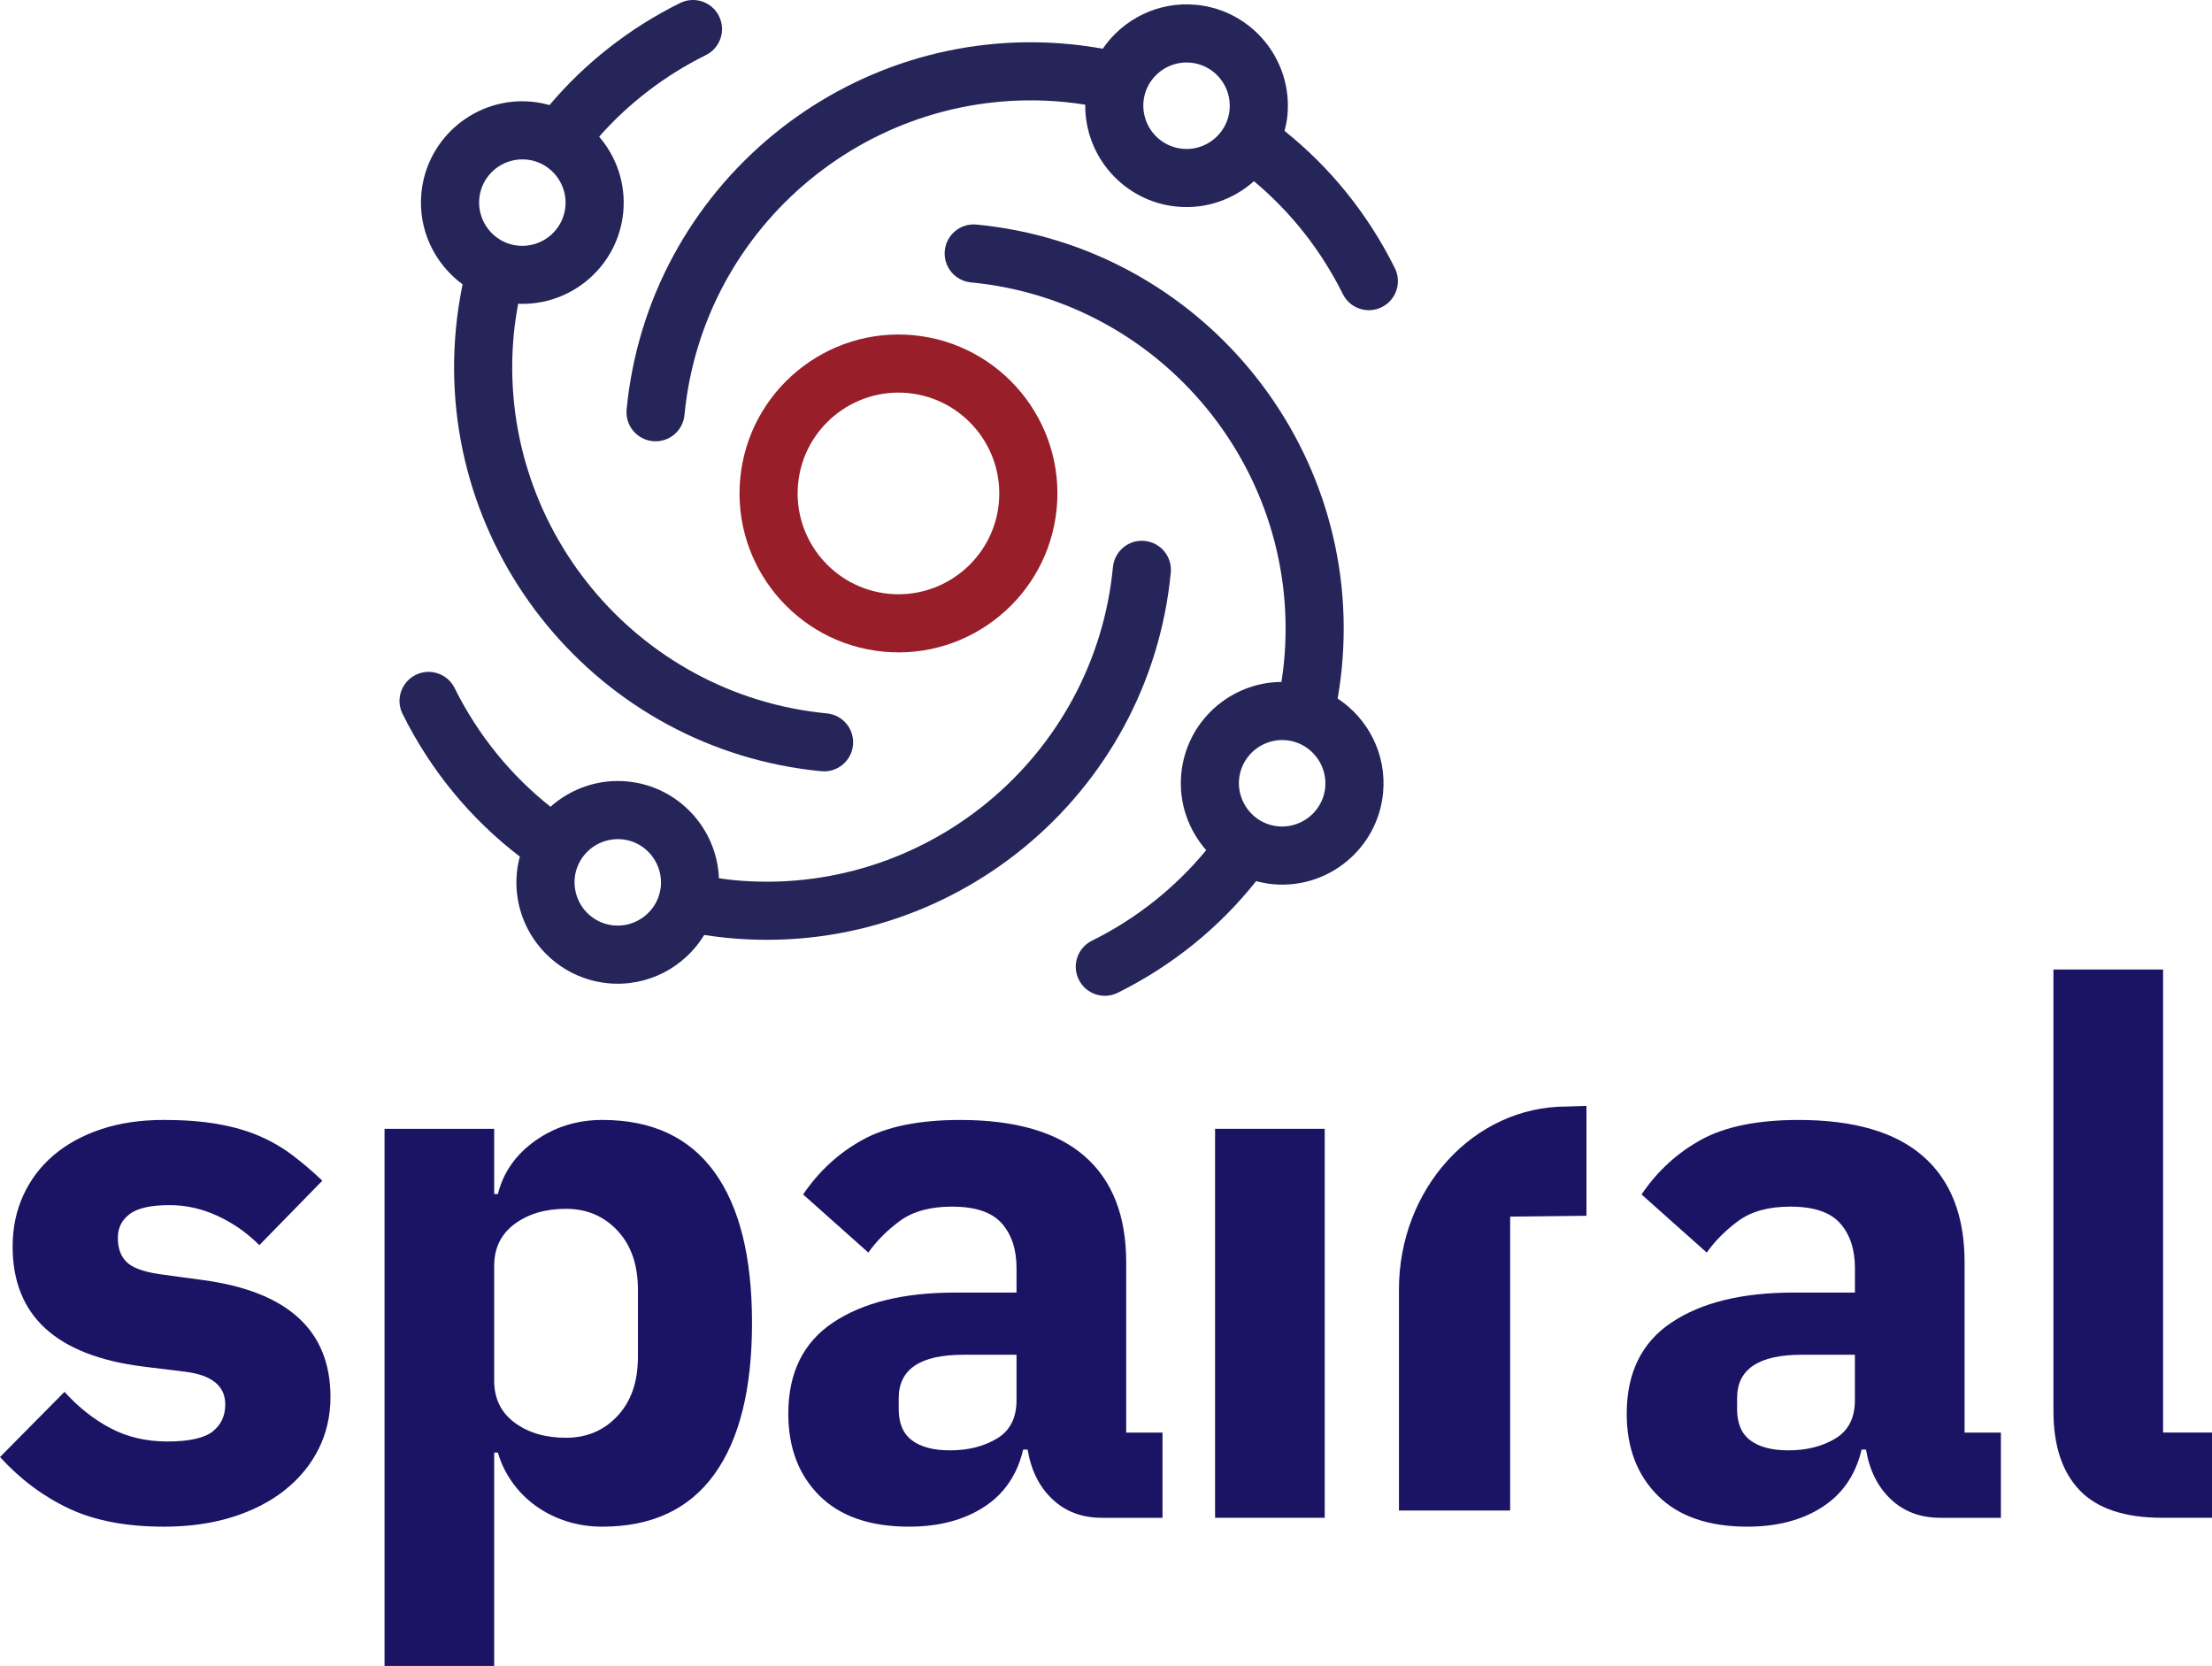
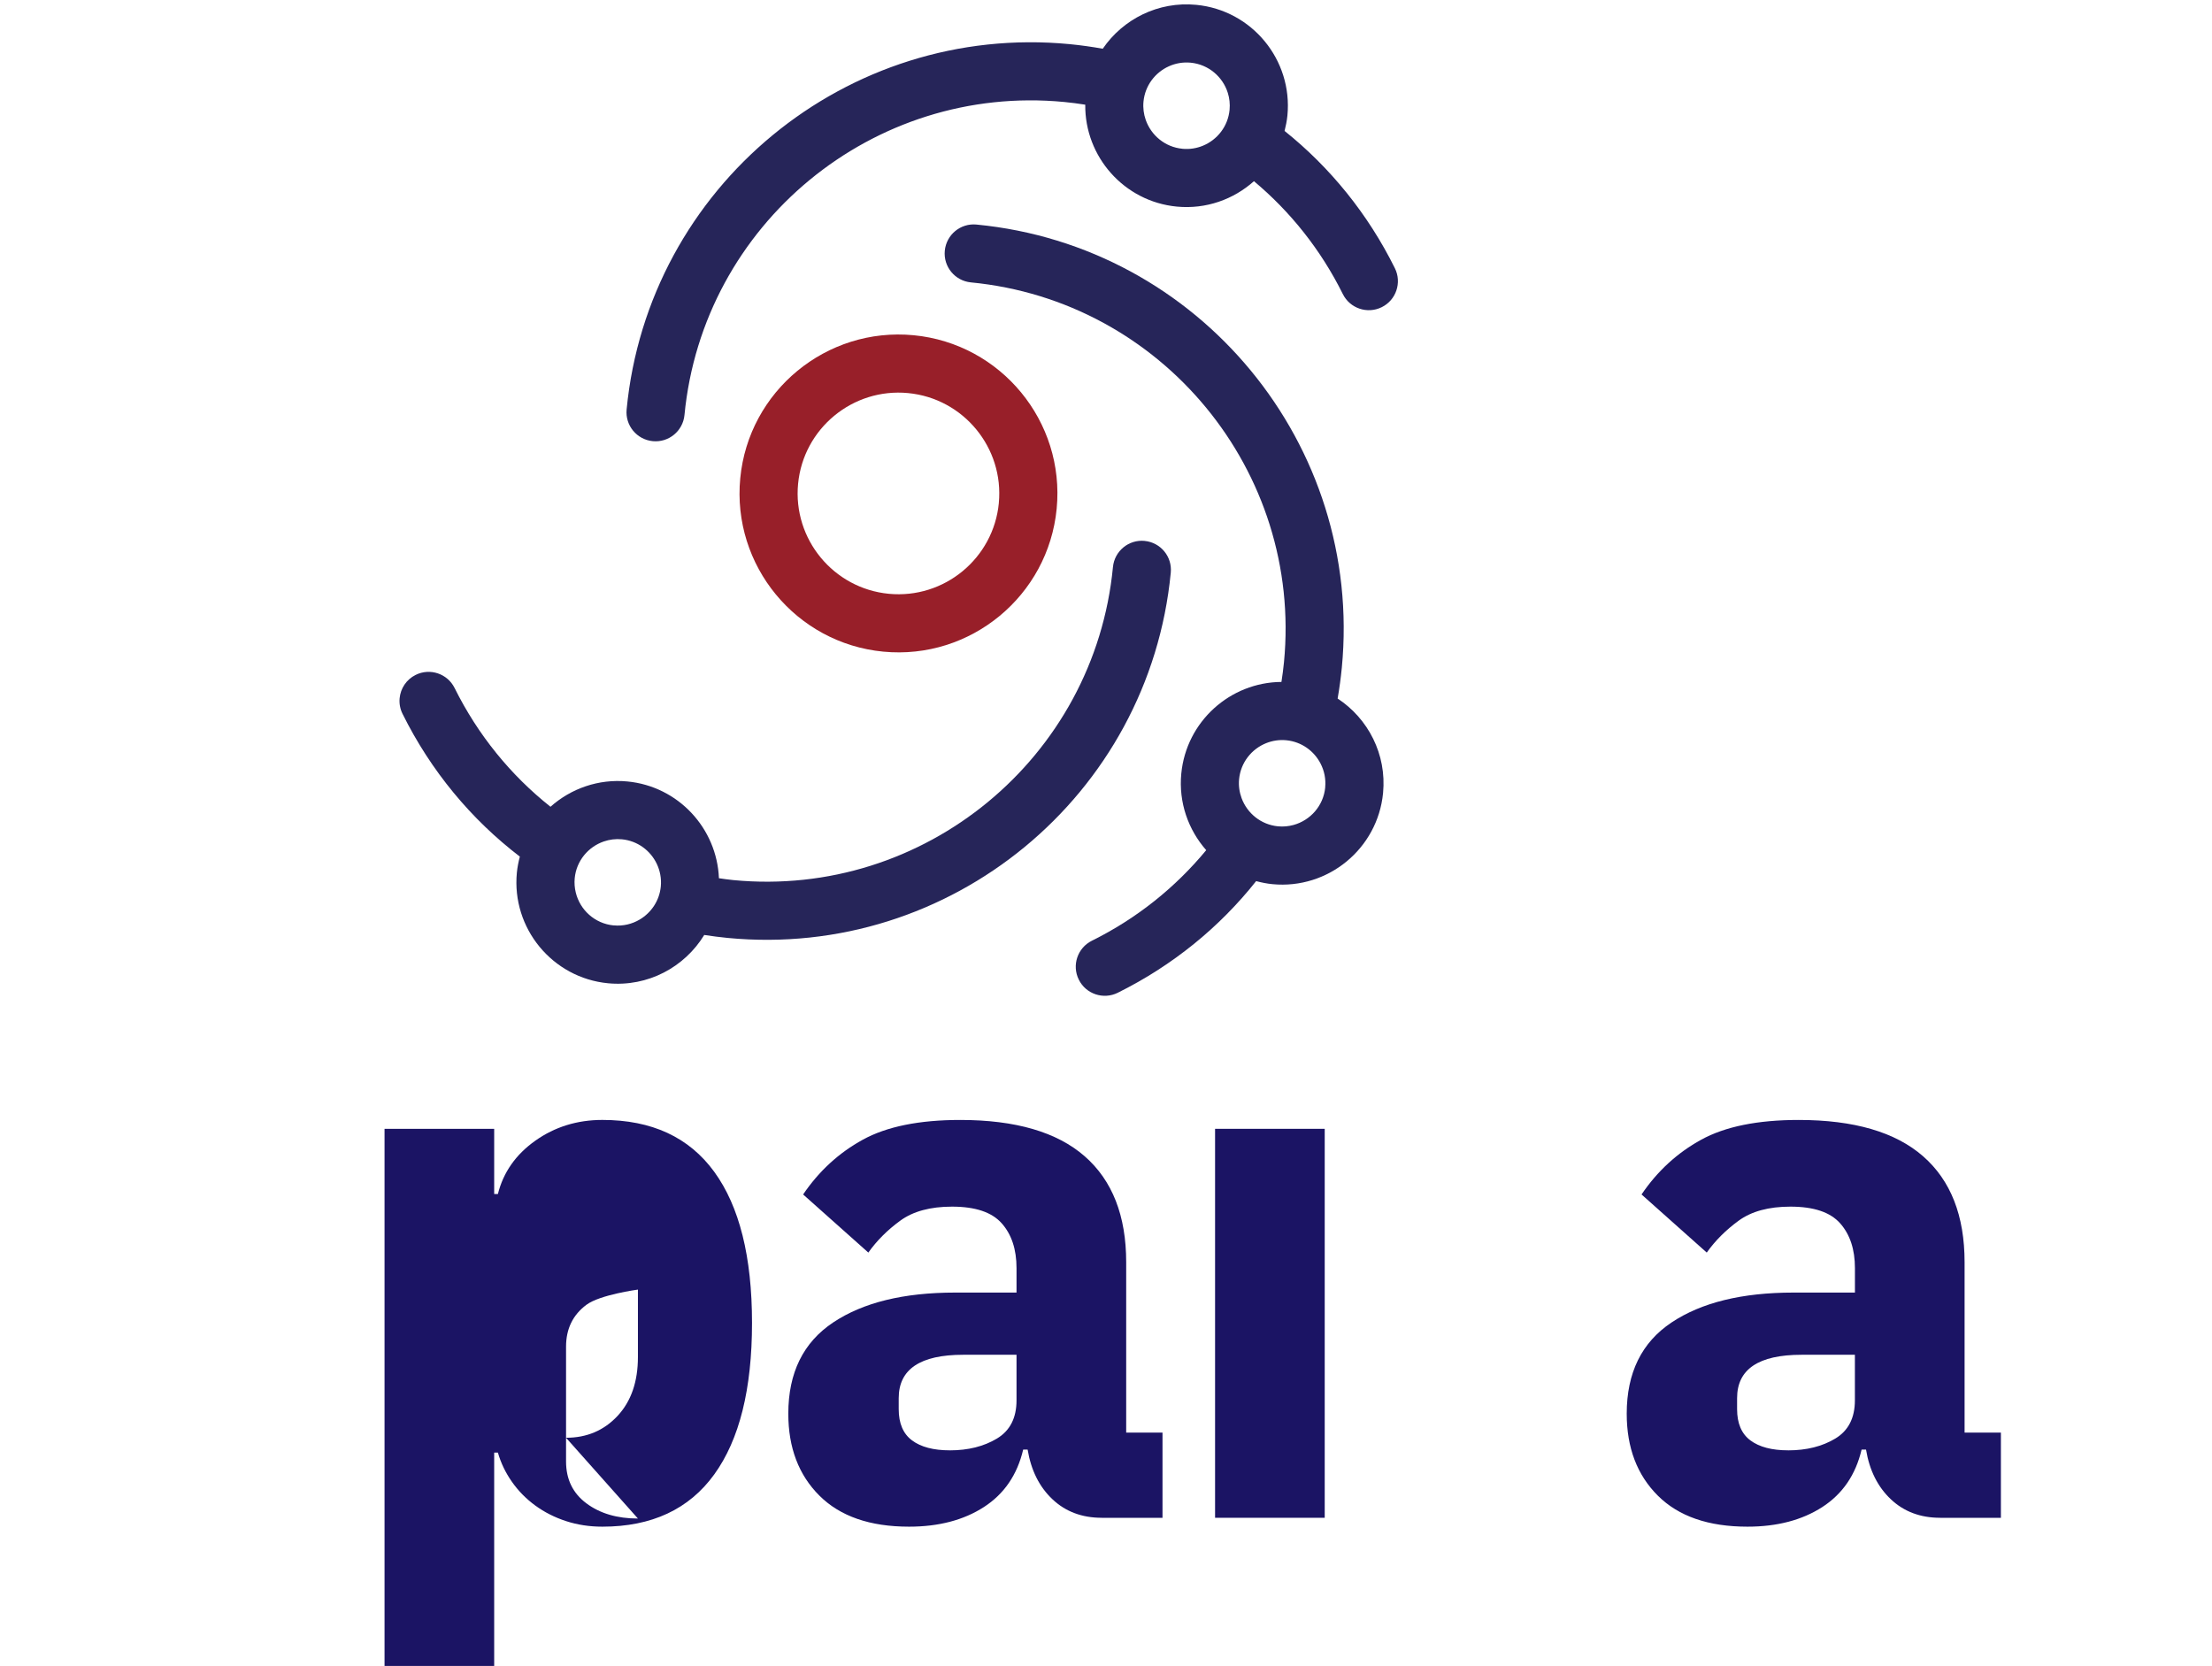
<svg xmlns="http://www.w3.org/2000/svg" viewBox="0 0 1103.13 830.86">
  <defs>
    <style>.d{fill:none;}.e{fill:#1b1464;}.f{fill:#981f29;}.g{fill:#262559;}</style>
  </defs>
  <g id="a" />
  <g id="b">
    <g id="c">
      <g>
        <g>
-           <path class="e" d="M81.66,761.39c-18.72,0-34.49-3.02-47.29-9.05-12.81-6.04-24.27-14.6-34.36-25.68l32.15-32.51c6.89,7.63,14.53,13.67,22.91,18.11,8.37,4.43,17.86,6.65,28.45,6.65s18.35-1.66,22.54-4.99c4.19-3.33,6.28-7.82,6.28-13.49,0-9.11-6.53-14.53-19.58-16.26l-21.06-2.59c-43.6-5.41-65.4-25.37-65.4-59.86,0-9.36,1.78-17.92,5.36-25.68,3.57-7.76,8.62-14.41,15.15-19.95,6.53-5.54,14.41-9.85,23.65-12.93,9.24-3.08,19.64-4.62,31.22-4.62,10.1,0,19.03,.68,26.79,2.03,7.76,1.35,14.65,3.33,20.69,5.91,6.03,2.59,11.58,5.79,16.63,9.61,5.05,3.82,10.03,8.07,14.96,12.75l-31.41,32.14c-6.16-6.15-13.12-11.02-20.88-14.59-7.76-3.57-15.7-5.36-23.83-5.36-9.36,0-16.01,1.48-19.95,4.44-3.94,2.96-5.91,6.9-5.91,11.82,0,5.17,1.41,9.18,4.25,12.01,2.83,2.84,8.19,4.87,16.07,6.1l21.8,2.96c42.61,5.67,63.92,25.12,63.92,58.38,0,9.37-1.97,17.98-5.91,25.87-3.94,7.89-9.55,14.72-16.81,20.5-7.27,5.79-16.02,10.29-26.23,13.49-10.22,3.2-21.61,4.8-34.18,4.8Z" />
-           <path class="e" d="M191.77,562.97h54.68v32.52h1.85c2.71-10.84,8.93-19.7,18.66-26.6,9.73-6.89,20.88-10.35,33.44-10.35,24.63,0,43.23,8.62,55.79,25.86,12.56,17.25,18.84,42.37,18.84,75.38s-6.28,58.19-18.84,75.56c-12.56,17.36-31.17,26.05-55.79,26.05-6.41,0-12.44-.92-18.11-2.77-5.67-1.85-10.78-4.44-15.33-7.76-4.56-3.33-8.44-7.26-11.64-11.82-3.21-4.56-5.54-9.42-7.02-14.6h-1.85v106.42h-54.68v-267.89Zm90.52,154.08c10.35,0,18.9-3.63,25.68-10.9,6.77-7.26,10.16-17.05,10.16-29.38v-33.62c0-12.32-3.39-22.11-10.16-29.38-6.78-7.26-15.34-10.9-25.68-10.9s-18.91,2.53-25.68,7.58c-6.78,5.05-10.16,12.01-10.16,20.88v57.27c0,8.87,3.38,15.83,10.16,20.88,6.77,5.05,15.33,7.57,25.68,7.57Z" />
+           <path class="e" d="M191.77,562.97h54.68v32.52h1.85c2.71-10.84,8.93-19.7,18.66-26.6,9.73-6.89,20.88-10.35,33.44-10.35,24.63,0,43.23,8.62,55.79,25.86,12.56,17.25,18.84,42.37,18.84,75.38s-6.28,58.19-18.84,75.56c-12.56,17.36-31.17,26.05-55.79,26.05-6.41,0-12.44-.92-18.11-2.77-5.67-1.85-10.78-4.44-15.33-7.76-4.56-3.33-8.44-7.26-11.64-11.82-3.21-4.56-5.54-9.42-7.02-14.6h-1.85v106.42h-54.68v-267.89Zm90.52,154.08c10.35,0,18.9-3.63,25.68-10.9,6.77-7.26,10.16-17.05,10.16-29.38v-33.62s-18.91,2.53-25.68,7.58c-6.78,5.05-10.16,12.01-10.16,20.88v57.27c0,8.87,3.38,15.83,10.16,20.88,6.77,5.05,15.33,7.57,25.68,7.57Z" />
          <path class="e" d="M549.43,756.96c-9.85,0-18.05-3.08-24.57-9.24-6.53-6.16-10.66-14.41-12.38-24.76h-2.22c-2.96,12.57-9.48,22.11-19.58,28.64-10.1,6.52-22.54,9.79-37.32,9.79-19.46,0-34.36-5.15-44.71-15.47-10.35-10.31-15.52-23.94-15.52-40.88,0-20.38,7.45-35.54,22.36-45.49,14.9-9.94,35.16-14.91,60.78-14.91h30.67v-12.2c0-9.36-2.46-16.81-7.39-22.35-4.93-5.55-13.18-8.31-24.76-8.31-10.84,0-19.46,2.34-25.86,7.02-6.41,4.68-11.7,9.98-15.89,15.89l-32.52-28.98c7.88-11.64,17.79-20.74,29.75-27.31,11.94-6.56,28.14-9.85,48.59-9.85,27.59,0,48.28,6.04,62.08,18.11,13.79,12.07,20.69,29.68,20.69,52.84v84.98h18.11v42.49h-30.3Zm-75.74-33.63c9.11,0,16.93-1.95,23.46-5.87,6.52-3.91,9.79-10.26,9.79-19.07v-22.73h-26.6c-21.43,0-32.15,7.21-32.15,21.63v5.5c0,7.09,2.22,12.28,6.65,15.58,4.43,3.3,10.72,4.95,18.84,4.95Z" />
          <path class="e" d="M605.96,562.97h54.68v193.99h-54.68v-193.99Z" />
          <path class="e" d="M967.54,756.96c-9.86,0-18.05-3.08-24.57-9.24-6.53-6.16-10.66-14.41-12.38-24.76h-2.21c-2.96,12.57-9.49,22.11-19.58,28.64-10.1,6.52-22.54,9.79-37.32,9.79-19.46,0-34.36-5.15-44.71-15.47-10.35-10.31-15.52-23.94-15.52-40.88,0-20.38,7.45-35.54,22.36-45.49,14.9-9.94,35.16-14.91,60.78-14.91h30.67v-12.2c0-9.36-2.47-16.81-7.39-22.35-4.92-5.55-13.18-8.31-24.76-8.31-10.84,0-19.46,2.34-25.86,7.02-6.41,4.68-11.7,9.98-15.89,15.89l-32.52-28.98c7.88-11.64,17.79-20.74,29.75-27.31,11.95-6.56,28.14-9.85,48.59-9.85,27.59,0,48.27,6.04,62.07,18.11,13.8,12.07,20.69,29.68,20.69,52.84v84.98h18.11v42.49h-30.3Zm-75.75-33.63c9.11,0,16.93-1.95,23.46-5.87,6.52-3.91,9.79-10.26,9.79-19.07v-22.73h-26.6c-21.43,0-32.15,7.21-32.15,21.63v5.5c0,7.09,2.22,12.28,6.65,15.58,4.44,3.3,10.72,4.95,18.85,4.95Z" />
-           <path class="e" d="M1078.38,756.96c-18.72,0-32.46-4.56-41.2-13.67-8.75-9.11-13.12-22.29-13.12-39.54v-220.22h54.68v230.93h24.39v42.49h-24.76Z" />
-           <path class="e" d="M781.26,551.85c-46.32,0-83.6,40.87-83.6,91.29v110.2h55.46v-146.57l38.05-.43v-54.8c0-.06-8.62,.32-9.9,.32Z" />
        </g>
        <g>
          <path class="d" d="M398.02,241.28c-2.66,27.6,17.64,52.21,45.24,54.87,27.6,2.66,52.21-17.64,54.87-45.23,2.66-27.6-17.64-52.21-45.23-54.87-27.6-2.66-52.22,17.63-54.87,45.23Z" />
          <path class="f" d="M369.17,238.5c-4.19,43.51,27.8,82.3,71.31,86.49,43.51,4.19,82.3-27.8,86.49-71.31,4.19-43.51-27.8-82.3-71.31-86.49-43.51-4.19-82.31,27.8-86.49,71.3Zm128.95,12.41c-2.66,27.6-27.27,47.89-54.87,45.23-27.6-2.66-47.89-27.27-45.24-54.87,2.66-27.6,27.27-47.89,54.87-45.23,27.6,2.66,47.89,27.27,45.23,54.87Z" />
          <path class="g" d="M695.63,133.77c-13.46-27.14-32.32-50.31-55.01-68.47,.64-2.51,1.16-5.08,1.42-7.73,2.67-27.74-17.73-52.49-45.47-55.16-18.98-1.83-36.55,7.15-46.62,21.89-5.42-.97-10.91-1.74-16.46-2.28-111.16-10.7-210.3,71.03-220.99,182.19-.77,7.97,5.07,15.04,13.04,15.81,7.97,.77,15.04-5.07,15.81-13.04,9.17-95.25,94.12-165.29,189.37-156.12,3.53,.34,7.03,.8,10.5,1.35-.28,25.94,19.38,48.3,45.67,50.83,14.59,1.4,28.31-3.61,38.46-12.68,18.16,15.2,33.35,34.18,44.32,56.29,3.56,7.17,12.25,10.1,19.42,6.54,7.17-3.55,10.1-12.25,6.54-19.42Zm-105.97-59.58c-8.65-.83-15.6-6.7-18.29-14.41-.99-2.84-1.42-5.93-1.11-9.12,.77-7.98,5.83-14.53,12.66-17.6,3.3-1.49,7.02-2.17,10.87-1.8,8.9,.86,16.03,7.04,18.53,15.09,.83,2.66,1.15,5.51,.87,8.45-.79,8.24-6.16,14.95-13.33,17.89-3.13,1.28-6.6,1.86-10.2,1.51Z" />
          <path class="g" d="M667.08,348.38c.88-5.08,1.59-10.21,2.09-15.4,10.7-111.16-71.03-210.29-182.19-220.99-7.97-.77-15.04,5.07-15.81,13.04s5.07,15.04,13.04,15.81c95.25,9.17,165.29,94.12,156.12,189.37-.32,3.33-.77,6.62-1.27,9.89-25.57,.17-47.45,19.71-49.95,45.71-1.39,14.46,3.52,28.06,12.43,38.19-15.31,18.54-34.54,34.03-57,45.16-7.17,3.56-10.11,12.25-6.54,19.42,3.55,7.17,12.25,10.1,19.42,6.54,27.41-13.59,50.78-32.69,69.02-55.68,2.64,.7,5.34,1.25,8.14,1.52,27.74,2.67,52.49-17.73,55.16-45.47,1.86-19.31-7.47-37.14-22.66-47.11Zm-6.19,44.33c-.88,9.17-7.43,16.44-15.84,18.73-2.44,.66-5.03,.93-7.7,.67-8.5-.82-15.36-6.5-18.15-14.02-1.09-2.95-1.58-6.18-1.26-9.51,.8-8.32,6.26-15.07,13.54-17.97,3.08-1.22,6.48-1.77,9.99-1.43,7.62,.73,13.93,5.38,17.16,11.75,1.79,3.52,2.65,7.57,2.24,11.78Z" />
          <path class="g" d="M570.84,269.76c-7.97-.77-15.04,5.07-15.81,13.04-9.17,95.25-94.12,165.29-189.37,156.12-2.4-.23-4.76-.59-7.13-.92-1-24.83-20.2-45.81-45.61-48.26-14.55-1.4-28.24,3.59-38.39,12.61-19.74-15.65-36.15-35.7-47.82-59.22-3.56-7.17-12.25-10.1-19.42-6.54-4.66,2.31-7.53,6.79-7.99,11.61-.25,2.6,.2,5.3,1.45,7.81,14.15,28.52,34.26,52.66,58.5,71.2-.68,2.59-1.22,5.25-1.49,8.01-2.67,27.74,17.73,52.49,45.47,55.16,19.9,1.91,38.2-8.07,47.98-24.09,3.86,.59,7.75,1.1,11.67,1.48,111.16,10.7,210.3-71.03,220.99-182.19,.77-7.97-5.07-15.04-13.04-15.81Zm-264.83,191.77c-9.39-.9-16.79-7.74-18.88-16.44-.55-2.27-.75-4.65-.52-7.1,.84-8.69,6.75-15.67,14.51-18.33,2.82-.97,5.87-1.38,9.02-1.08,7.82,.75,14.25,5.62,17.4,12.24,1.62,3.41,2.39,7.27,2.01,11.29-.69,7.13-4.81,13.11-10.55,16.5-3.79,2.24-8.28,3.36-12.98,2.9Z" />
-           <path class="g" d="M412.37,355.79c-95.25-9.17-165.29-94.12-156.12-189.37,.49-5.04,1.26-10,2.16-14.92,26.6,1.11,49.82-18.78,52.4-45.6,1.37-14.24-3.36-27.66-12.02-37.74,14.66-16.57,32.61-30.46,53.24-40.69,7.17-3.56,10.11-12.24,6.54-19.42-3.55-7.17-12.25-10.1-19.42-6.54-25.49,12.64-47.48,30.04-65.11,50.9-2.81-.78-5.71-1.38-8.72-1.67-27.74-2.67-52.49,17.73-55.16,45.47-1.77,18.38,6.62,35.4,20.54,45.6-1.47,7.16-2.6,14.43-3.31,21.83-10.7,111.16,71.03,210.3,182.19,220.99,7.97,.77,15.04-5.07,15.81-13.04,.77-7.97-5.07-15.04-13.04-15.81ZM239.02,98.99c.86-8.95,7.11-16.1,15.22-18.57,2.62-.8,5.43-1.11,8.32-.84,8.28,.8,15.01,6.21,17.93,13.44,1.25,3.1,1.81,6.54,1.47,10.1-.87,9-7.18,16.17-15.36,18.6-2.58,.76-5.34,1.07-8.17,.8-8.34-.8-15.11-6.29-17.99-13.6-1.21-3.06-1.75-6.44-1.41-9.93Z" />
        </g>
      </g>
    </g>
  </g>
</svg>